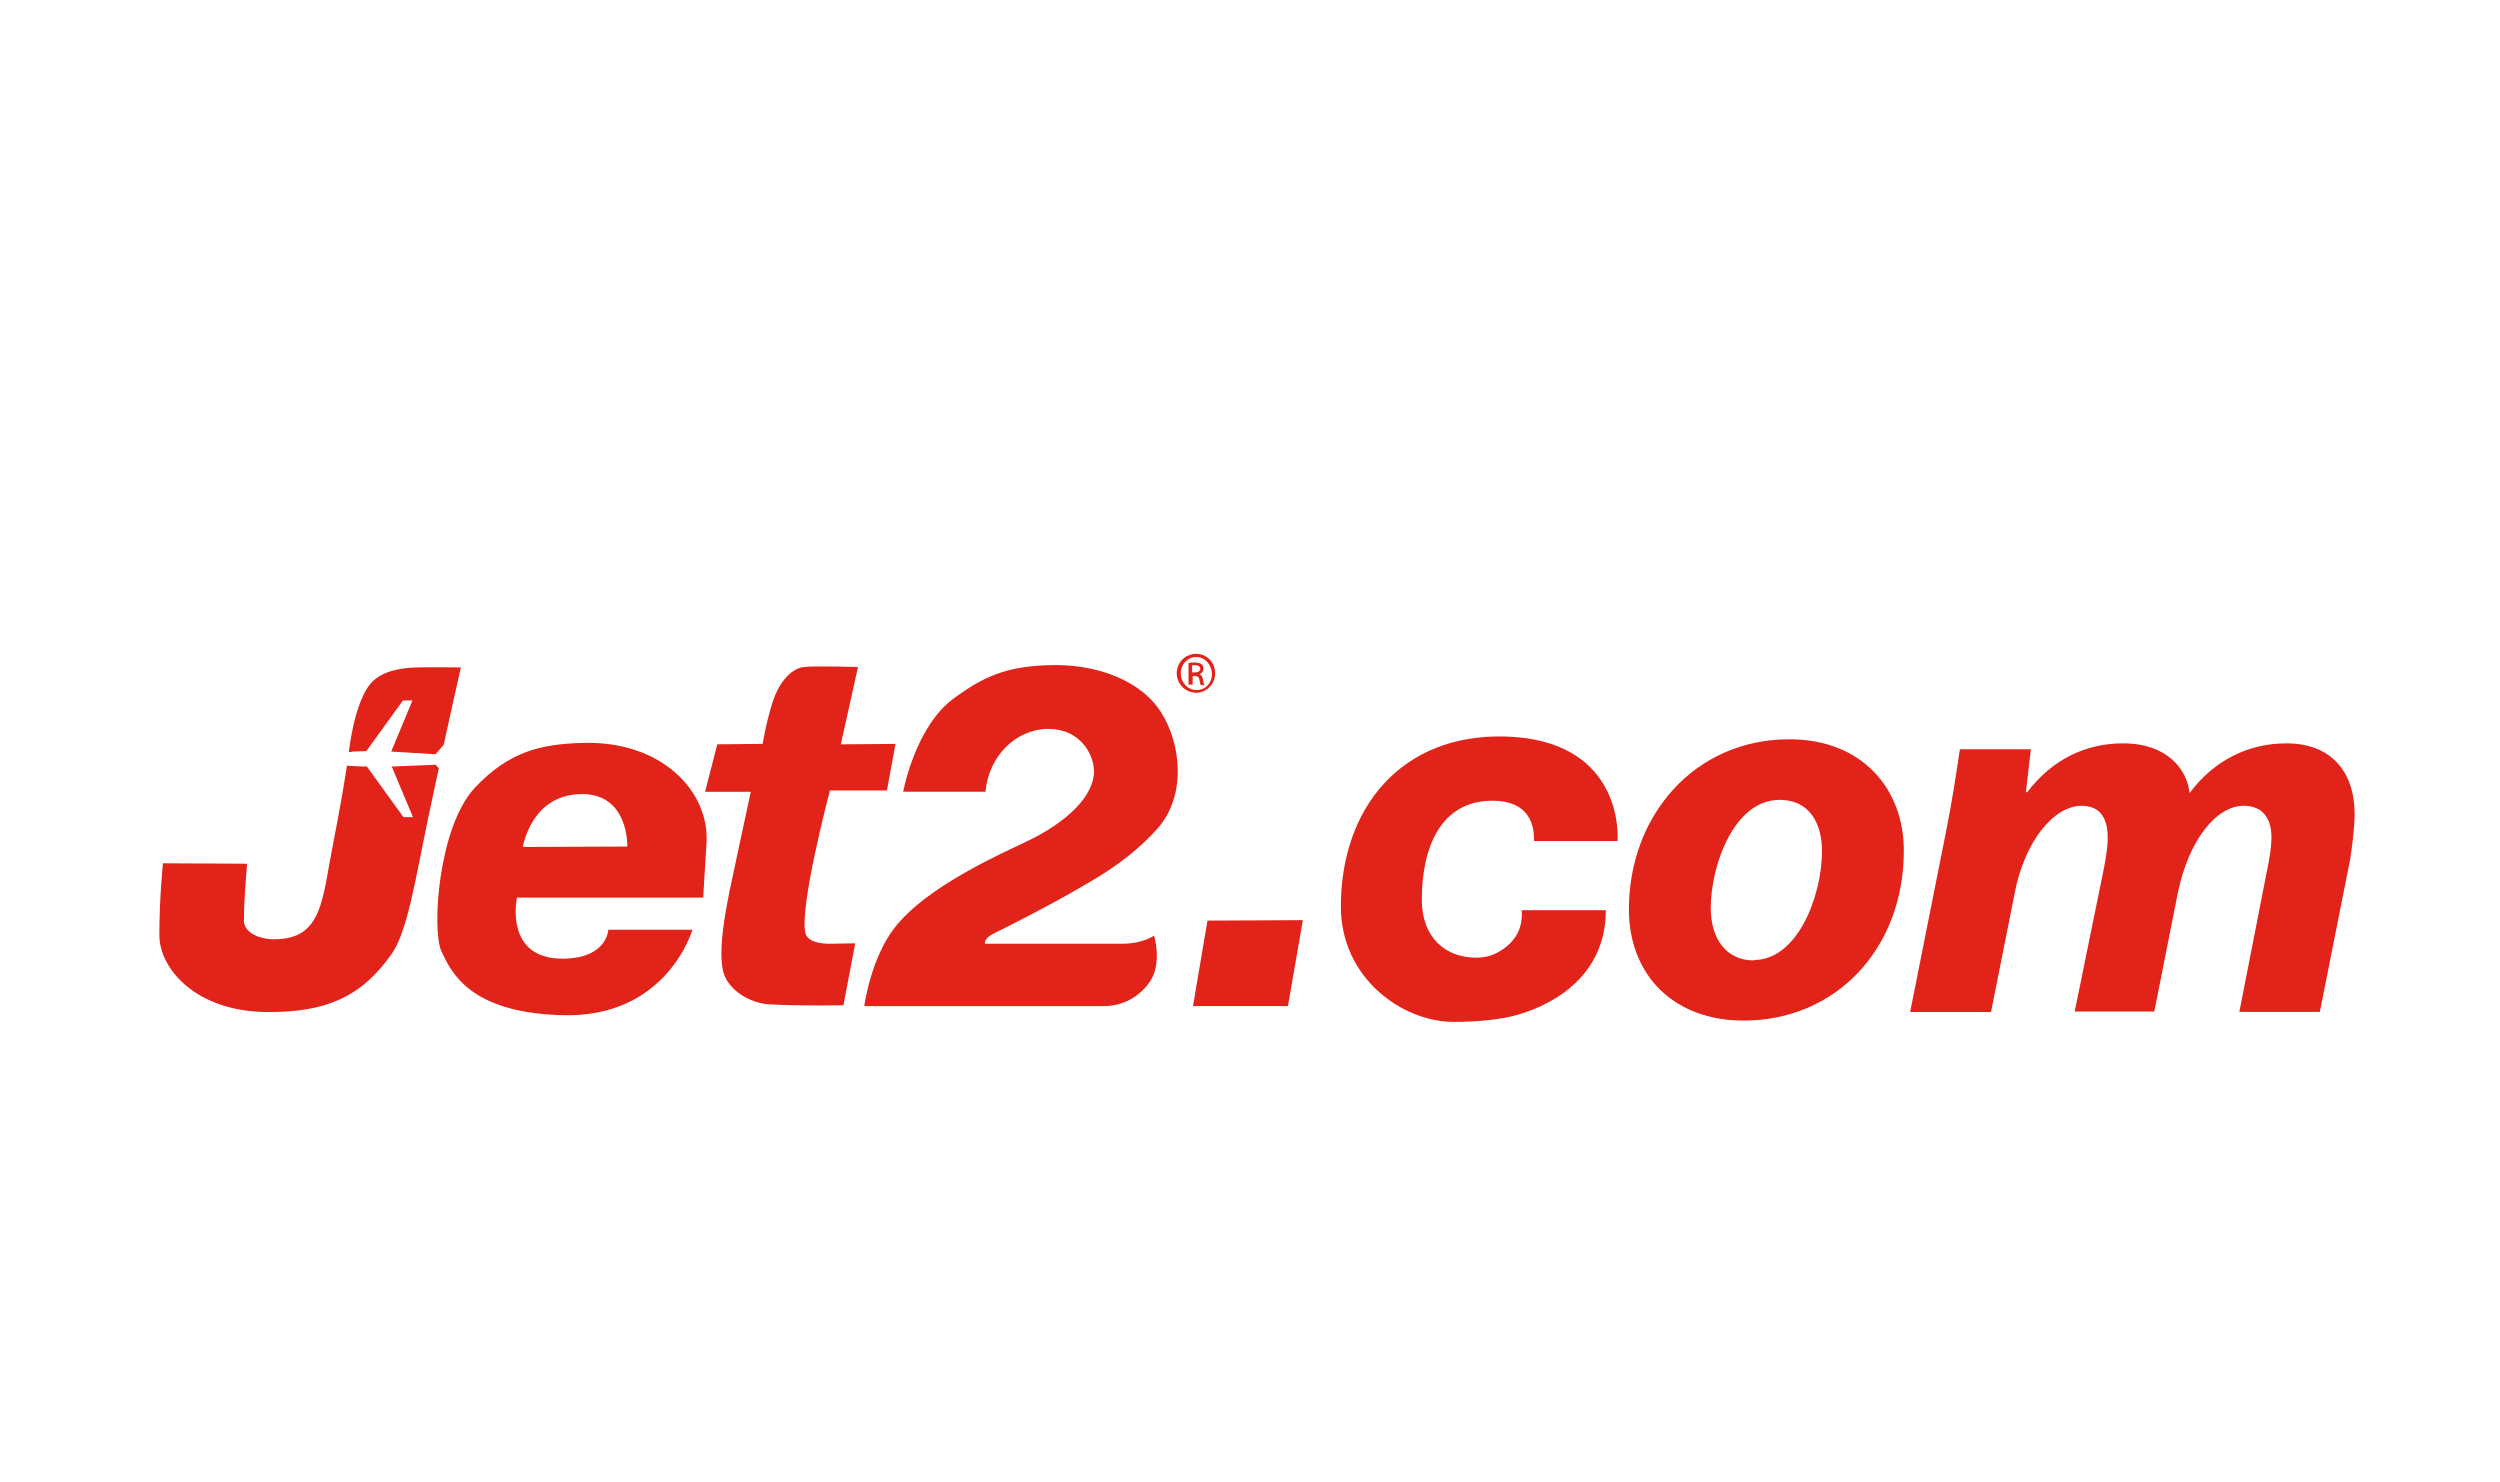
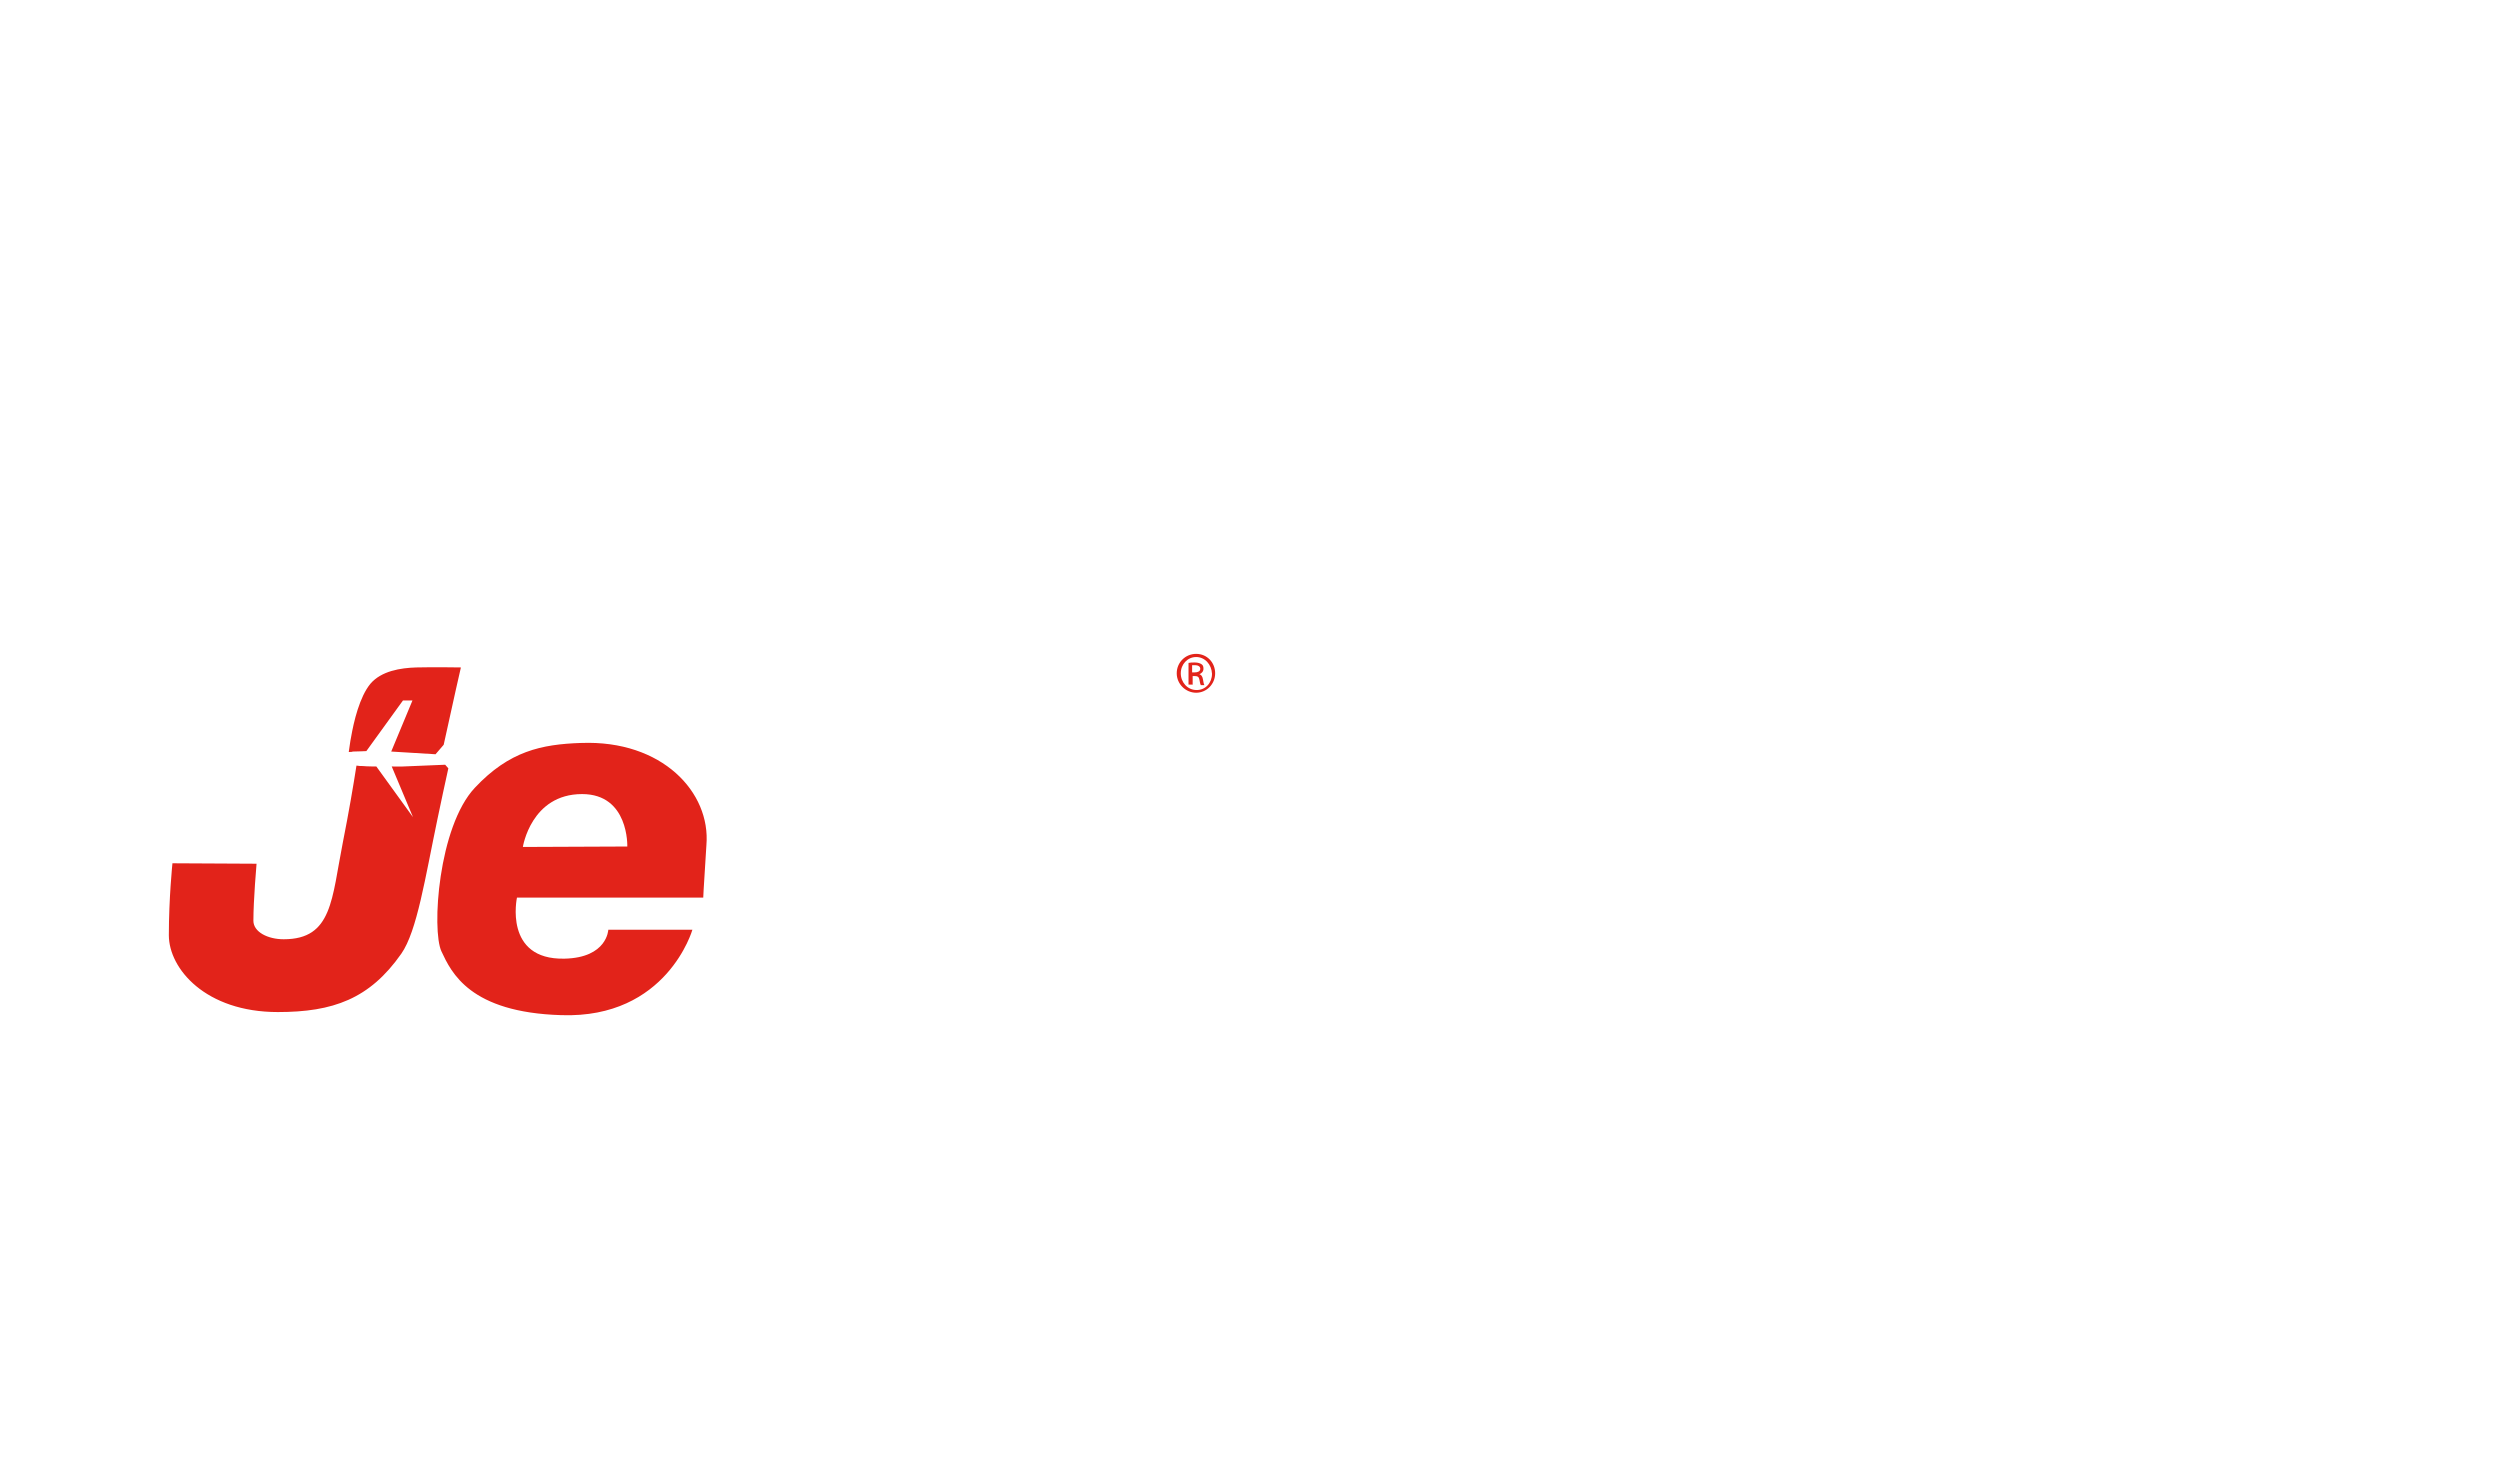
<svg xmlns="http://www.w3.org/2000/svg" id="Layer_4" viewBox="0 0 840 498">
  <defs>
    <style>.cls-1{fill:#e2231a;}</style>
  </defs>
-   <path class="cls-1" d="M241.01,250.08l-4.1,15.96h15.35l-5.47,25.53c-1.67,8.05-6.69,28.86-3.19,36.62,2.59,5.62,9.42,8.97,14.89,9.27,11.24,.61,24.91,.3,24.91,.3l3.95-20.81-8.35,.15s-7.44,.3-8.35-3.49c-2.28-8.35,8.2-48.01,8.2-48.01h19.15l2.89-15.65-18.38,.15,5.78-25.98s-14.73-.45-18.23,0c-4.86,.61-8.66,6.23-10.33,11.39-2.13,6.38-3.49,14.43-3.49,14.43l-15.19,.15h-.02Zm49.38,87.96s2.13-15.96,10.18-26.29c10.63-13.83,35.86-24.91,43.76-28.71,14.58-6.84,23.25-15.8,23.25-23.85,0-5.62-4.55-14.28-15.35-14.28s-20.06,9.12-21.12,21.12h-27.65s3.95-21.57,16.71-31.14c10.18-7.59,17.93-10.94,32.05-11.39,15.96-.61,31.14,5.01,37.98,15.96,6.69,10.63,8.51,27.95-1.36,39.04-8.82,9.73-17.77,15.04-25.68,19.6-10.63,6.23-25.07,13.52-29.18,15.5-3.49,1.67-3.04,3.49-3.04,3.49h46.19c6.99,0,10.63-2.74,10.63-2.74,0,0,3.04,9.73-1.83,16.11-1.67,2.28-6.53,7.59-15.04,7.59h-80.51Zm147.37-28.87l-5.01,28.86h-31.9l4.86-28.71,32.05-.15Zm101.8-3.34c0,27.5-27.35,34.34-29.48,35.09-5.62,1.67-13.67,2.43-21.72,2.43-17.02,0-37.83-14.58-37.83-38.74,0-33.12,20.36-58.34,55.76-57.13,36.77,1.36,37.53,29.78,37.22,35.09h-28.1c0-2.13,.61-13.52-13.98-13.52-17.32,0-23.7,15.65-23.7,33.28,0,12.92,8.2,19.45,18.23,19.45,3.8,0,6.23-1.06,8.66-2.59,6.99-4.55,6.84-10.79,6.69-13.37h28.25Zm46.19,37.08c-23.1,0-38.44-15.04-38.44-37.38,0-31.3,21.87-57.13,53.94-57.13,24.46,0,38.44,16.71,38.44,37.38,0,32.97-22.79,57.13-53.79,57.13h-.15Zm3.65-20.36c14.43,0,22.79-21.27,22.79-36.62,0-8.51-3.65-17.17-14.28-17.17-15.35,0-23.1,22.19-23.1,36.32,0,10.48,5.32,17.62,14.43,17.62h.15v-.15h.01Zm52.41,17.47l11.85-59.56c2.28-11.24,3.65-20.66,4.86-28.71h23.85l-1.67,14.43h.45c8.66-11.39,20.06-16.41,32.2-16.41,15.04,0,21.57,8.97,22.34,16.71,8.51-11.39,20.21-16.71,32.52-16.71,14.43,0,22.94,8.82,22.94,23.85,0,3.65-.76,10.63-1.51,15.19l-10.18,51.2h-27.04l9.42-48.16c.76-3.49,1.36-7.29,1.36-10.63,0-6.08-2.89-10.48-9.27-10.48-9.27,0-18.53,11.54-22.19,29.33l-7.9,39.81h-26.74l9.88-48.46c.61-3.49,1.21-6.84,1.21-9.88,0-6.08-2.13-10.79-8.82-10.79-9.42,0-19.3,12.31-22.49,29.63l-7.9,39.66h-27.18Z" />
-   <path class="cls-1" d="M195.28,249.63c-13.37,.45-24.16,2.74-35.71,15.04-12.31,13.07-14.58,47.86-11.24,55,3.34,7.14,9.57,20.51,40.26,21.42,35.55,1.21,44.06-28.71,44.06-28.71h-28.26s-.3,9.42-14.73,9.73c-20.51,.45-15.96-20.51-15.96-20.51h62.59s0-1.21,1.06-17.62c1.51-17.77-14.89-35.4-42.08-34.34m15.5,34.79l-35.09,.15s2.74-17.77,19.9-17.77c15.8,0,15.19,17.62,15.19,17.62m-70.8-60.17c-5.47,.15-11.85,1.21-15.5,5.47-3.65,4.4-5.62,12.76-6.53,18.08-.3,1.36-.45,3.04-.76,4.86,.61,0,1.06,0,1.36-.15,1.36,0,4.55-.15,4.55-.15l12.31-17.02h3.19l-7.14,17.17,14.89,.91,2.74-3.19c3.19-14.73,5.78-25.98,5.78-25.98,0,0-9.42-.15-14.89,0m-8.35,33.28l7.14,17.02h-3.19l-12.31-17.02s-3.34,0-4.55-.15c-.61,0-1.36,0-2.13-.15-1.06,6.84-2.59,15.8-4.55,25.68-3.8,19.15-3.49,32.67-19.9,32.67-5.32,0-10.18-2.43-10.18-6.23,0-6.99,1.06-19.15,1.06-19.15l-28.26-.15s-1.21,11.69-1.21,24.16c0,11.24,12.31,25.83,36.62,25.83,18.53,0,30.84-4.4,41.48-19.6,5.32-7.59,8.05-25.68,12.16-45.27,1.21-5.78,2.43-11.54,3.65-17.02l-1.06-1.21-14.73,.61h-.03Zm270.29-37.84c3.65,0,6.38,2.89,6.38,6.53s-2.89,6.53-6.38,6.53-6.53-2.89-6.53-6.53,2.89-6.53,6.53-6.53Zm0,1.06c-2.89,0-5.17,2.43-5.17,5.47s2.28,5.62,5.32,5.62,5.17-2.43,5.17-5.47c-.15-3.19-2.43-5.62-5.32-5.62Zm-1.36,9.27h-1.21v-7.29c.61-.15,1.21-.15,2.13-.15,1.06,0,1.83,.3,2.28,.61s.61,.76,.61,1.51c0,.91-.61,1.51-1.36,1.83,.61,.15,1.06,.76,1.21,1.83s.3,1.51,.45,1.83h-1.21c-.15-.3-.3-.91-.45-1.83s-.61-1.21-1.51-1.21h-.76v2.89h-.16Zm0-4.11h.91c.91,0,1.83-.3,1.83-1.21,0-.61-.45-1.21-1.83-1.21h-.91v2.43h0Z" />
+   <path class="cls-1" d="M195.28,249.63c-13.37,.45-24.16,2.74-35.71,15.04-12.31,13.07-14.58,47.86-11.24,55,3.34,7.14,9.57,20.51,40.26,21.42,35.55,1.21,44.06-28.71,44.06-28.71h-28.26s-.3,9.42-14.73,9.73c-20.51,.45-15.96-20.51-15.96-20.51h62.59s0-1.21,1.06-17.62c1.51-17.77-14.89-35.4-42.08-34.34m15.5,34.79l-35.09,.15s2.74-17.77,19.9-17.77c15.8,0,15.19,17.62,15.19,17.62m-70.8-60.17c-5.47,.15-11.85,1.21-15.5,5.47-3.65,4.4-5.62,12.76-6.53,18.08-.3,1.36-.45,3.04-.76,4.86,.61,0,1.06,0,1.36-.15,1.36,0,4.55-.15,4.55-.15l12.31-17.02h3.19l-7.14,17.17,14.89,.91,2.74-3.19c3.19-14.73,5.78-25.98,5.78-25.98,0,0-9.42-.15-14.89,0m-8.35,33.28l7.14,17.02l-12.31-17.02s-3.34,0-4.55-.15c-.61,0-1.36,0-2.13-.15-1.06,6.84-2.59,15.8-4.55,25.68-3.8,19.15-3.49,32.67-19.9,32.67-5.32,0-10.18-2.43-10.18-6.23,0-6.99,1.06-19.15,1.06-19.15l-28.26-.15s-1.21,11.69-1.21,24.16c0,11.24,12.31,25.83,36.62,25.83,18.53,0,30.84-4.4,41.48-19.6,5.32-7.59,8.05-25.68,12.16-45.27,1.21-5.78,2.43-11.54,3.65-17.02l-1.06-1.21-14.73,.61h-.03Zm270.29-37.84c3.65,0,6.38,2.89,6.38,6.53s-2.89,6.53-6.38,6.53-6.53-2.89-6.53-6.53,2.89-6.53,6.53-6.53Zm0,1.06c-2.89,0-5.17,2.43-5.17,5.47s2.28,5.62,5.32,5.62,5.17-2.43,5.17-5.47c-.15-3.19-2.43-5.62-5.32-5.62Zm-1.36,9.27h-1.21v-7.29c.61-.15,1.21-.15,2.13-.15,1.06,0,1.83,.3,2.28,.61s.61,.76,.61,1.51c0,.91-.61,1.51-1.36,1.83,.61,.15,1.06,.76,1.21,1.83s.3,1.51,.45,1.83h-1.21c-.15-.3-.3-.91-.45-1.83s-.61-1.21-1.51-1.21h-.76v2.89h-.16Zm0-4.11h.91c.91,0,1.83-.3,1.83-1.21,0-.61-.45-1.21-1.83-1.21h-.91v2.43h0Z" />
</svg>